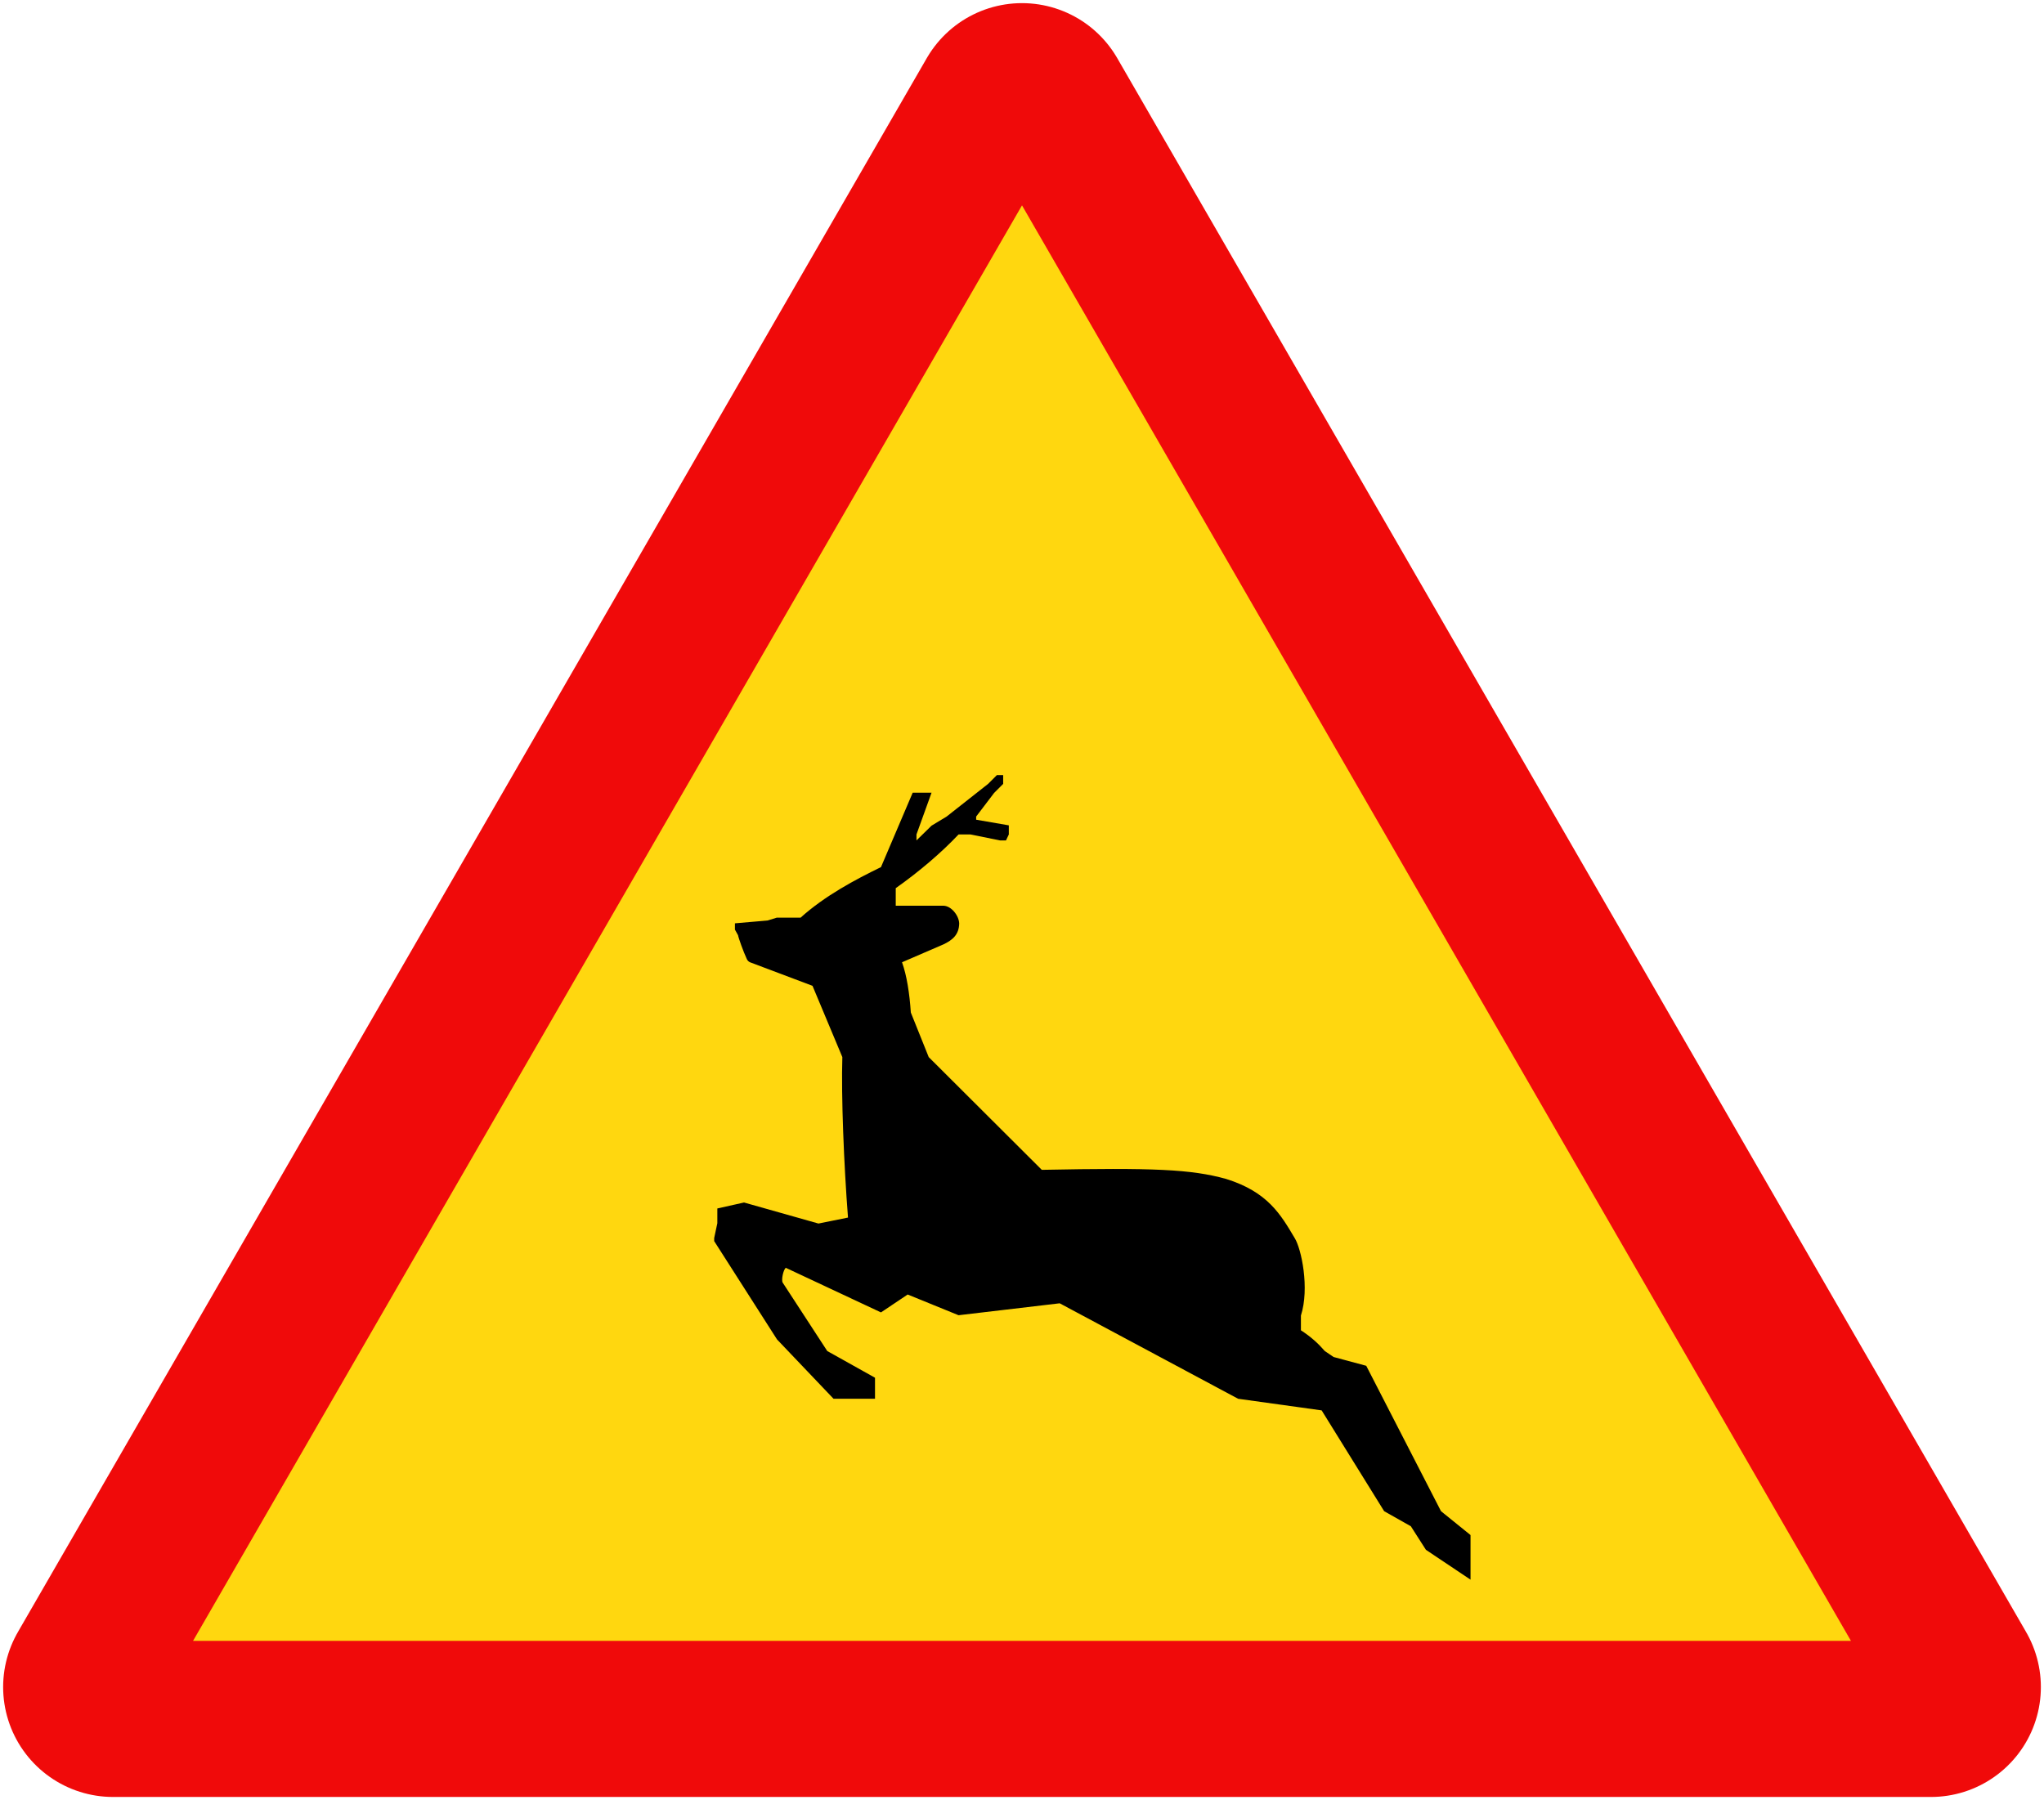
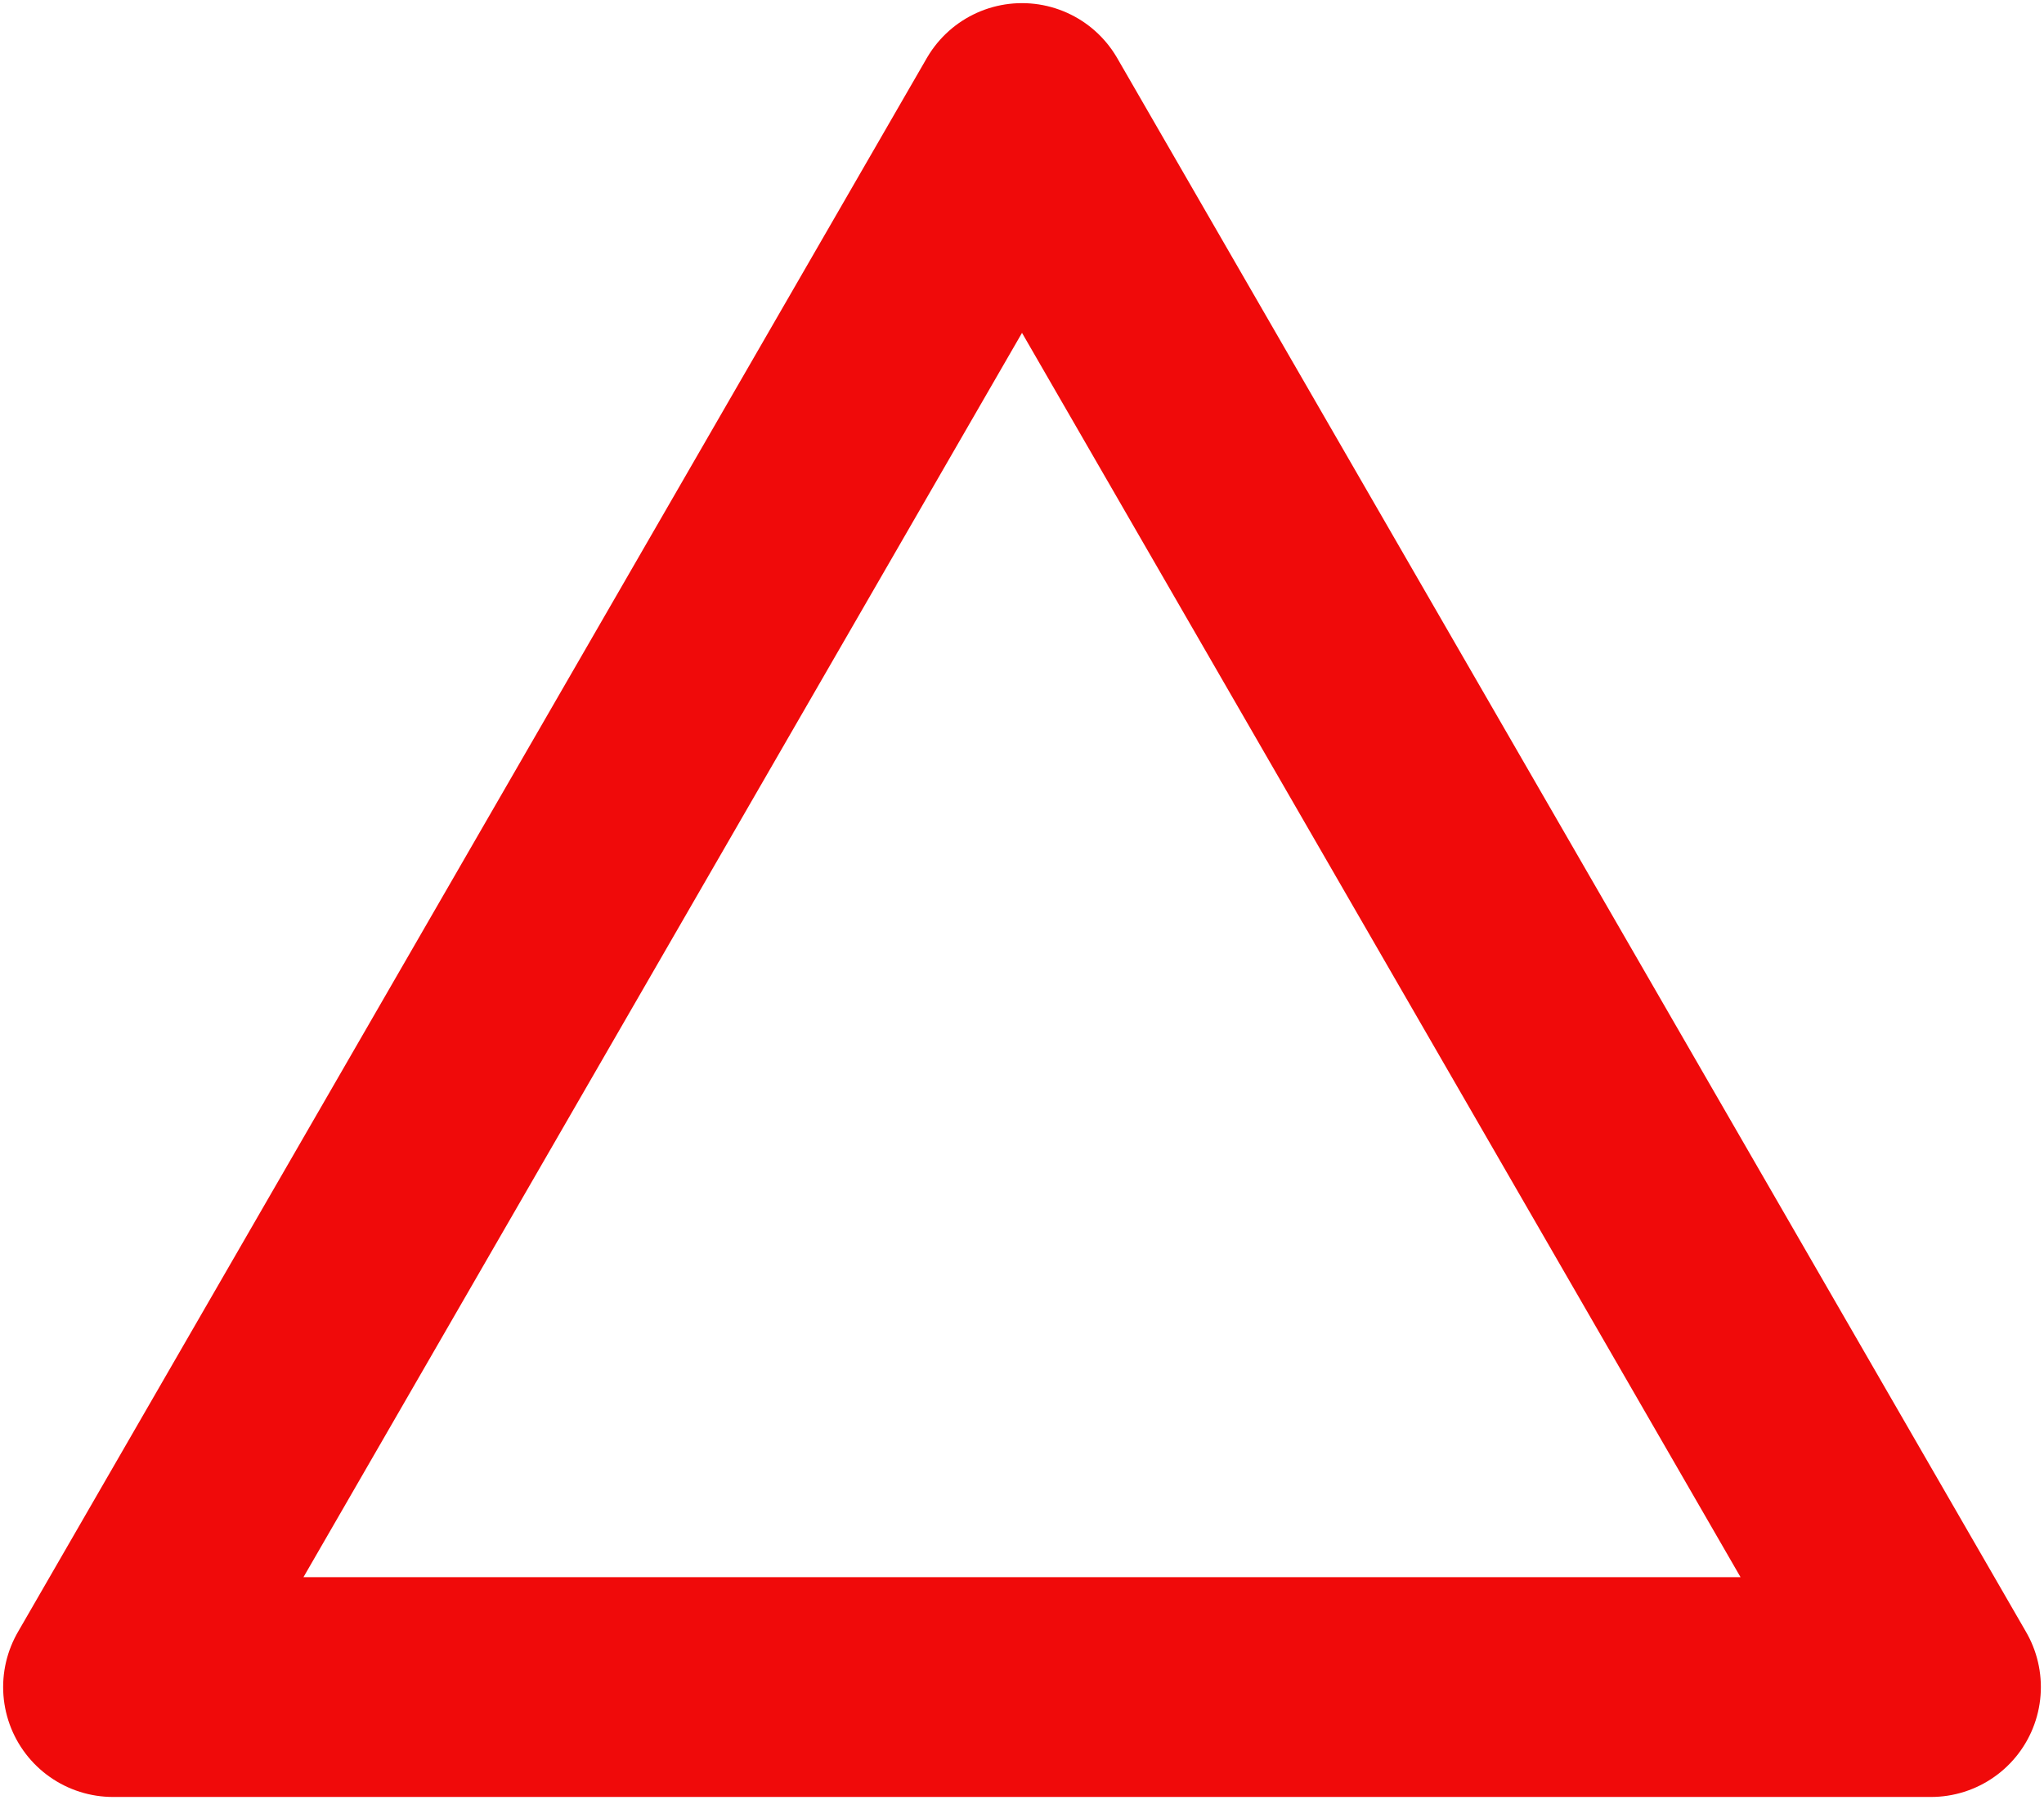
<svg xmlns="http://www.w3.org/2000/svg" xmlns:ns1="http://www.inkscape.org/namespaces/inkscape" xmlns:ns2="http://sodipodi.sourceforge.net/DTD/sodipodi-0.dtd" width="650.76mm" height="573.222mm" viewBox="0 0 650.76 573.222" version="1.1" id="svg8" ns1:version="0.92.2 (5c3e80d, 2017-08-06)" ns2:docname="11.svg">
  <defs id="defs2" />
  <ns2:namedview id="base" pagecolor="#ffffff" bordercolor="#666666" borderopacity="1.0" ns1:pageopacity="0.0" ns1:pageshadow="2" ns1:zoom="0.175" ns1:cx="1323.695" ns1:cy="344.62303" ns1:document-units="mm" ns1:current-layer="layer1" showgrid="false" ns1:snap-global="false" ns1:window-width="1920" ns1:window-height="1057" ns1:window-x="-8" ns1:window-y="-8" ns1:window-maximized="1" showguides="false" />
  <g ns1:label="Layer 1" ns1:groupmode="layer" id="layer1" transform="translate(0,276.222)">
    <path ns2:nodetypes="cccc" ns1:connector-curvature="0" id="path849" d="m 35.998,261 578.765,-7e-5 -289.382,-501.225 z" style="fill:none;fill-opacity:1;stroke:#f00a0a;stroke-width:70;stroke-linejoin:round;stroke-miterlimit:4;stroke-dasharray:none;stroke-opacity:1" />
-     <path style="fill:#ffd70f;fill-opacity:1;stroke:none;stroke-width:50.828;stroke-linejoin:round;stroke-miterlimit:4;stroke-dasharray:none;stroke-opacity:1" d="M 589.302,246.3 325.38,-210.826 61.458,246.3 Z" id="path860" ns1:connector-curvature="0" ns2:nodetypes="cccc" />
-     <path style="opacity:1;fill:#000000;fill-opacity:1;fill-rule:nonzero;stroke:none;stroke-width:1;stroke-linecap:butt;stroke-linejoin:miter;stroke-miterlimit:10;stroke-dasharray:none;stroke-opacity:1;paint-order:stroke fill markers" d="m 295.68,60.4 36,35.9 c 35.593,-0.698 47.504,-0.203 58.7,2.9 13.226,4.144 17.341,11.275 21.8,18.8 2.153,3.409 4.804,15.984 2,24.7 v 4.7 c 3.285,2.118 5.621,4.309 7.6,6.6 l 2.8,1.9 10.4,2.8 23.8,46.3 9.4,7.6 v 14.2 l -14.2,-9.5 -4.8,-7.5 -8.5,-4.8 -19.9,-32.1 -26.6,-3.7 -56.8,-30.4 -32.2,3.8 -16.2,-6.6 -8.5,5.7 -30.3,-14.2 c -0.811,0.601 -1.47,3.891 -1,4.7 l 14.2,21.8 15.2,8.5 v 6.7 h -13.2 l -18,-18.9 -20,-31.3 v -1 l 1,-4.7 v -4.7 l 8.5,-1.9 23.7,6.7 9.4,-1.9 c -1.314,-16.914 -2.186,-38.942 -1.8,-51.1 l -9.5,-22.7 -19.9,-7.5 c -0.371,-0.178 -0.758,-0.469 -1,-1 -1.157,-2.483 -2.697,-6.814 -2.8,-7.6 l -1,-1.8 v -2 l 10.4,-0.9 2.9,-0.9 h 7.6 c 7.74,-6.984 17.402,-12.109 25.6,-16.1 l 10.1,-23.7 h 6 l -4.8,13.3 v 1.9 c 0.032,-9.7e-4 4.8,-4.7 4.8,-4.7 l 4.8,-2.9 13.2,-10.4 2.8,-2.8 h 2 v 2.8 l -2.9,2.9 -5.7,7.5 v 1 l 10.4,1.8 v 2.9 l -0.9,1.9 h -1.9 l -9.4,-1.9 h -3.8 c -5.467,5.817 -12.71,11.966 -20,17.1 v 5.6 h 15.2 c 2.45,0.031 4.899,3.097 5,5.6 -0.038,3.624 -2.147,5.34 -5,6.7 l -13.2,5.7 c 1.529,4.261 2.407,10.006 2.8,16 z" id="rect11932" ns1:connector-curvature="0" ns2:nodetypes="ccccccccccccccccccccccccccccccccccccccccccccccccccccccccccccccccccccccccc" />
  </g>
</svg>